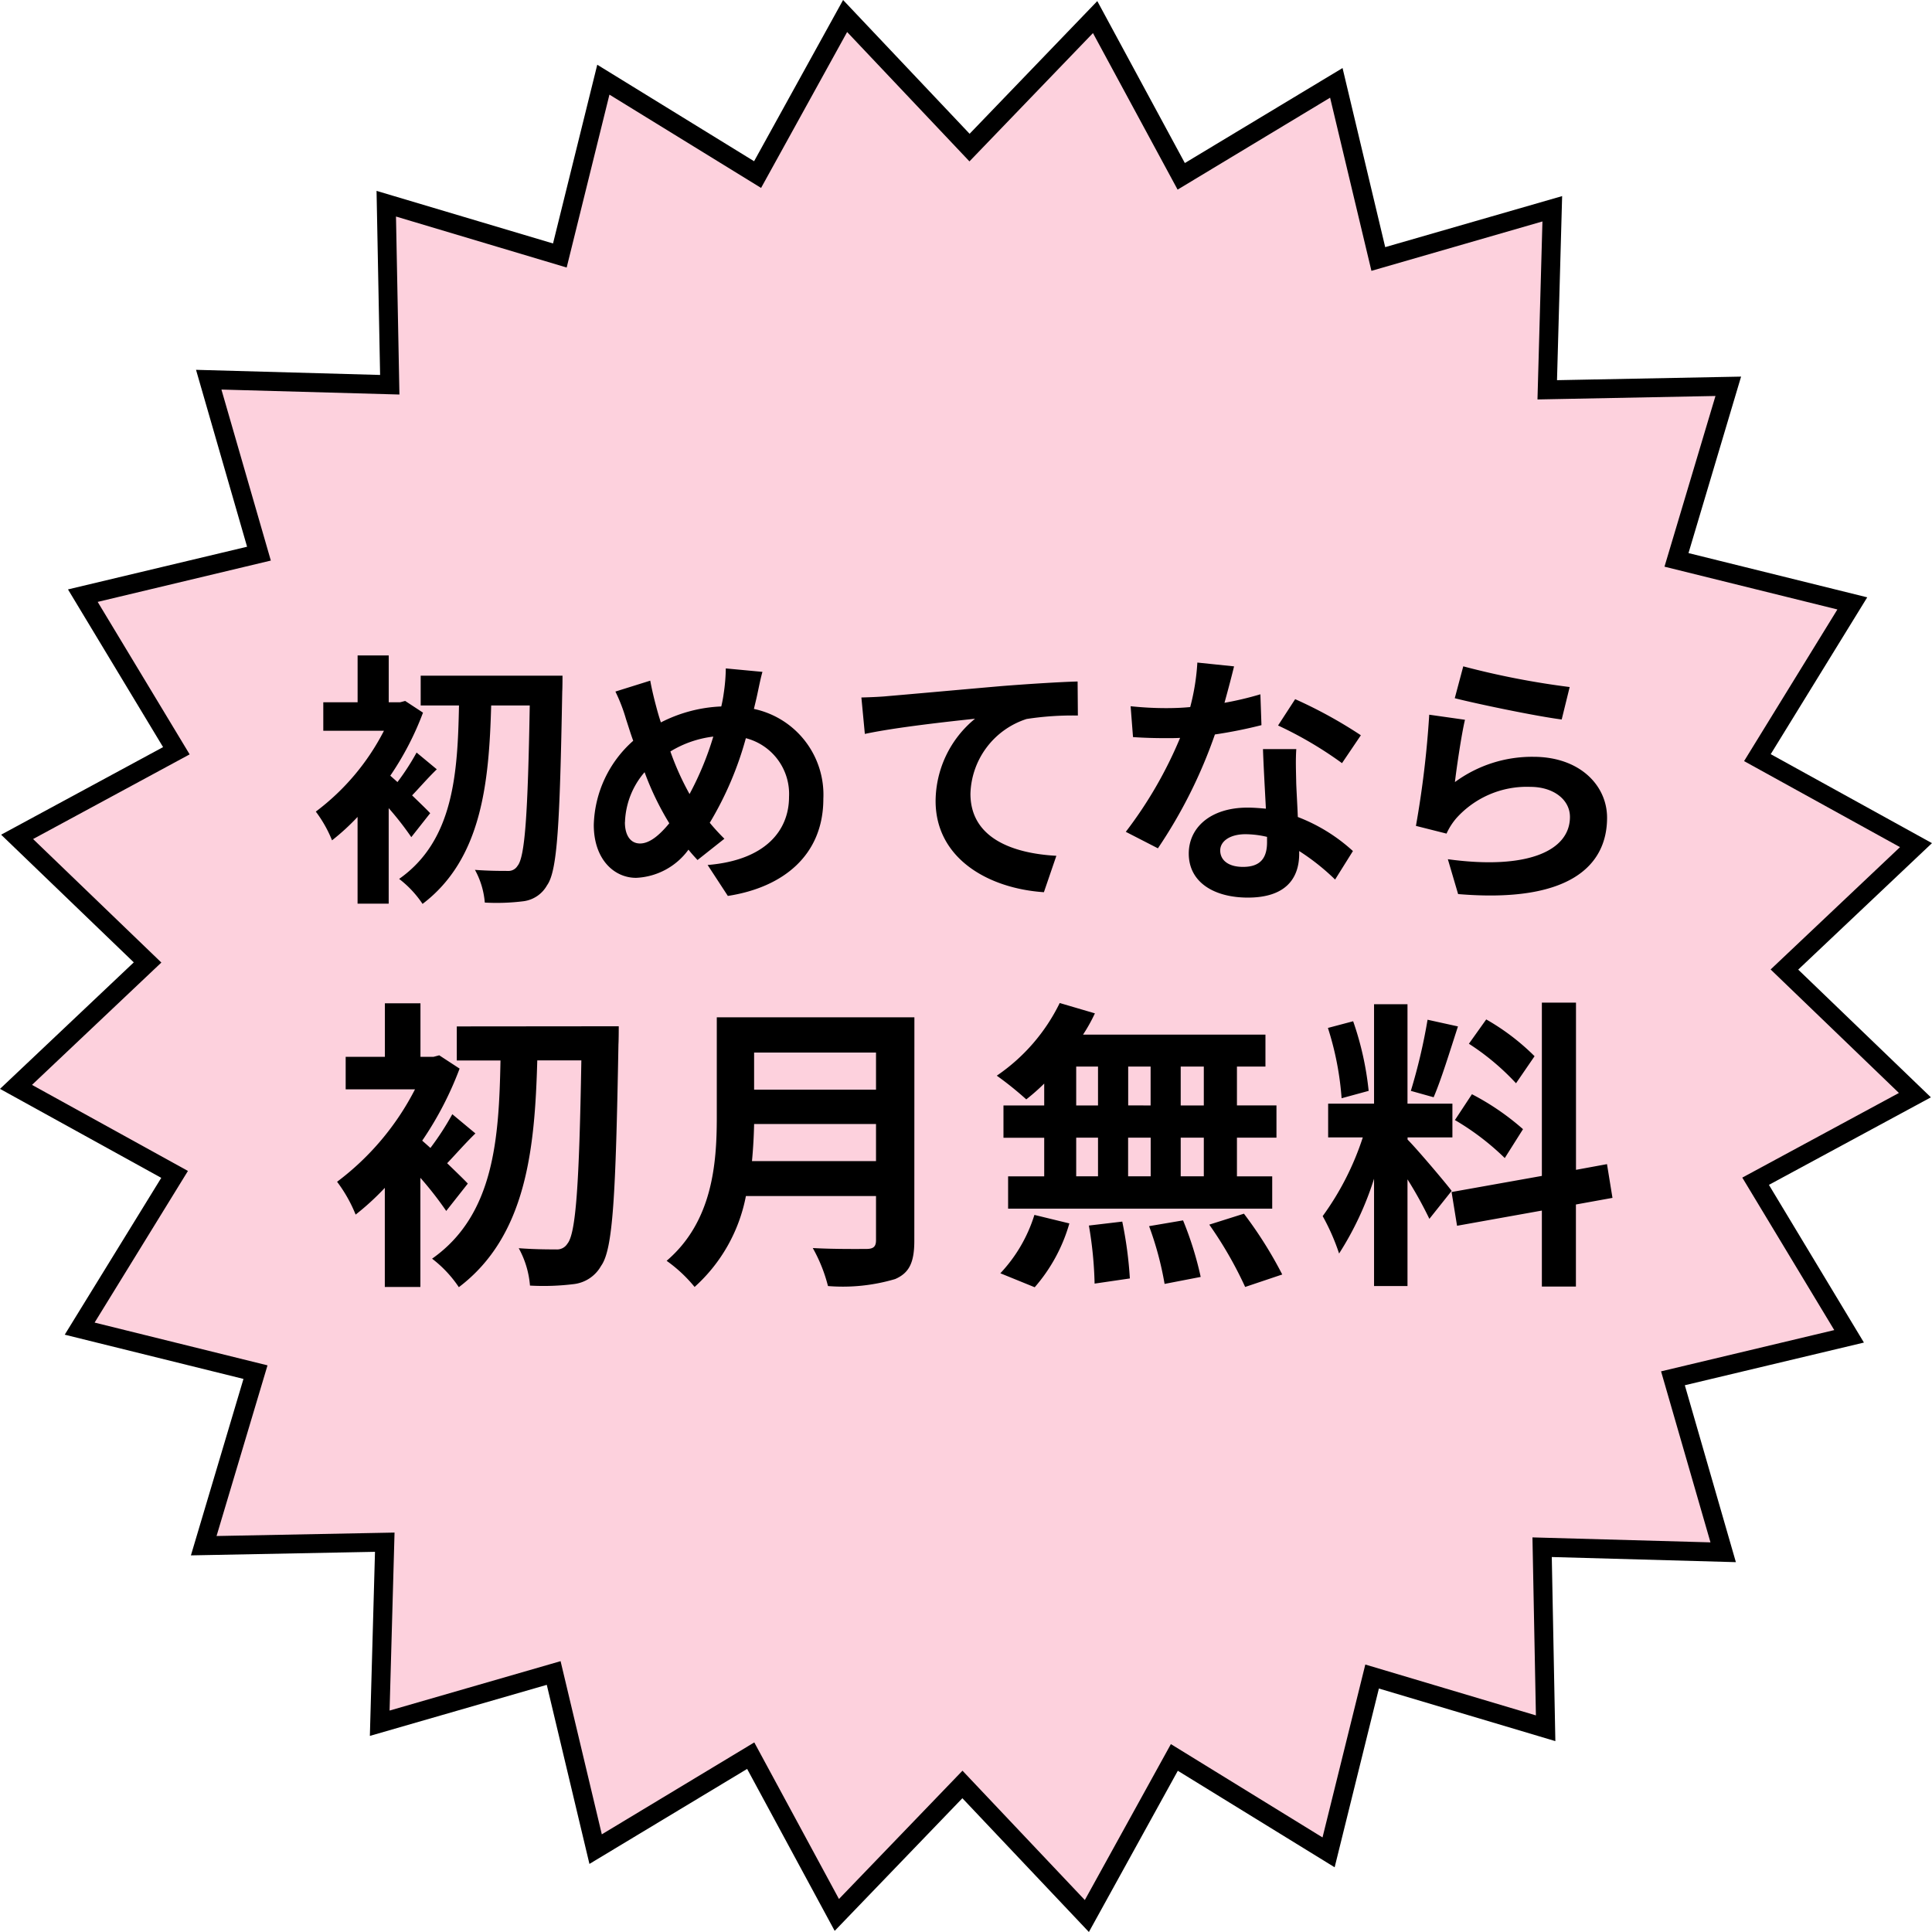
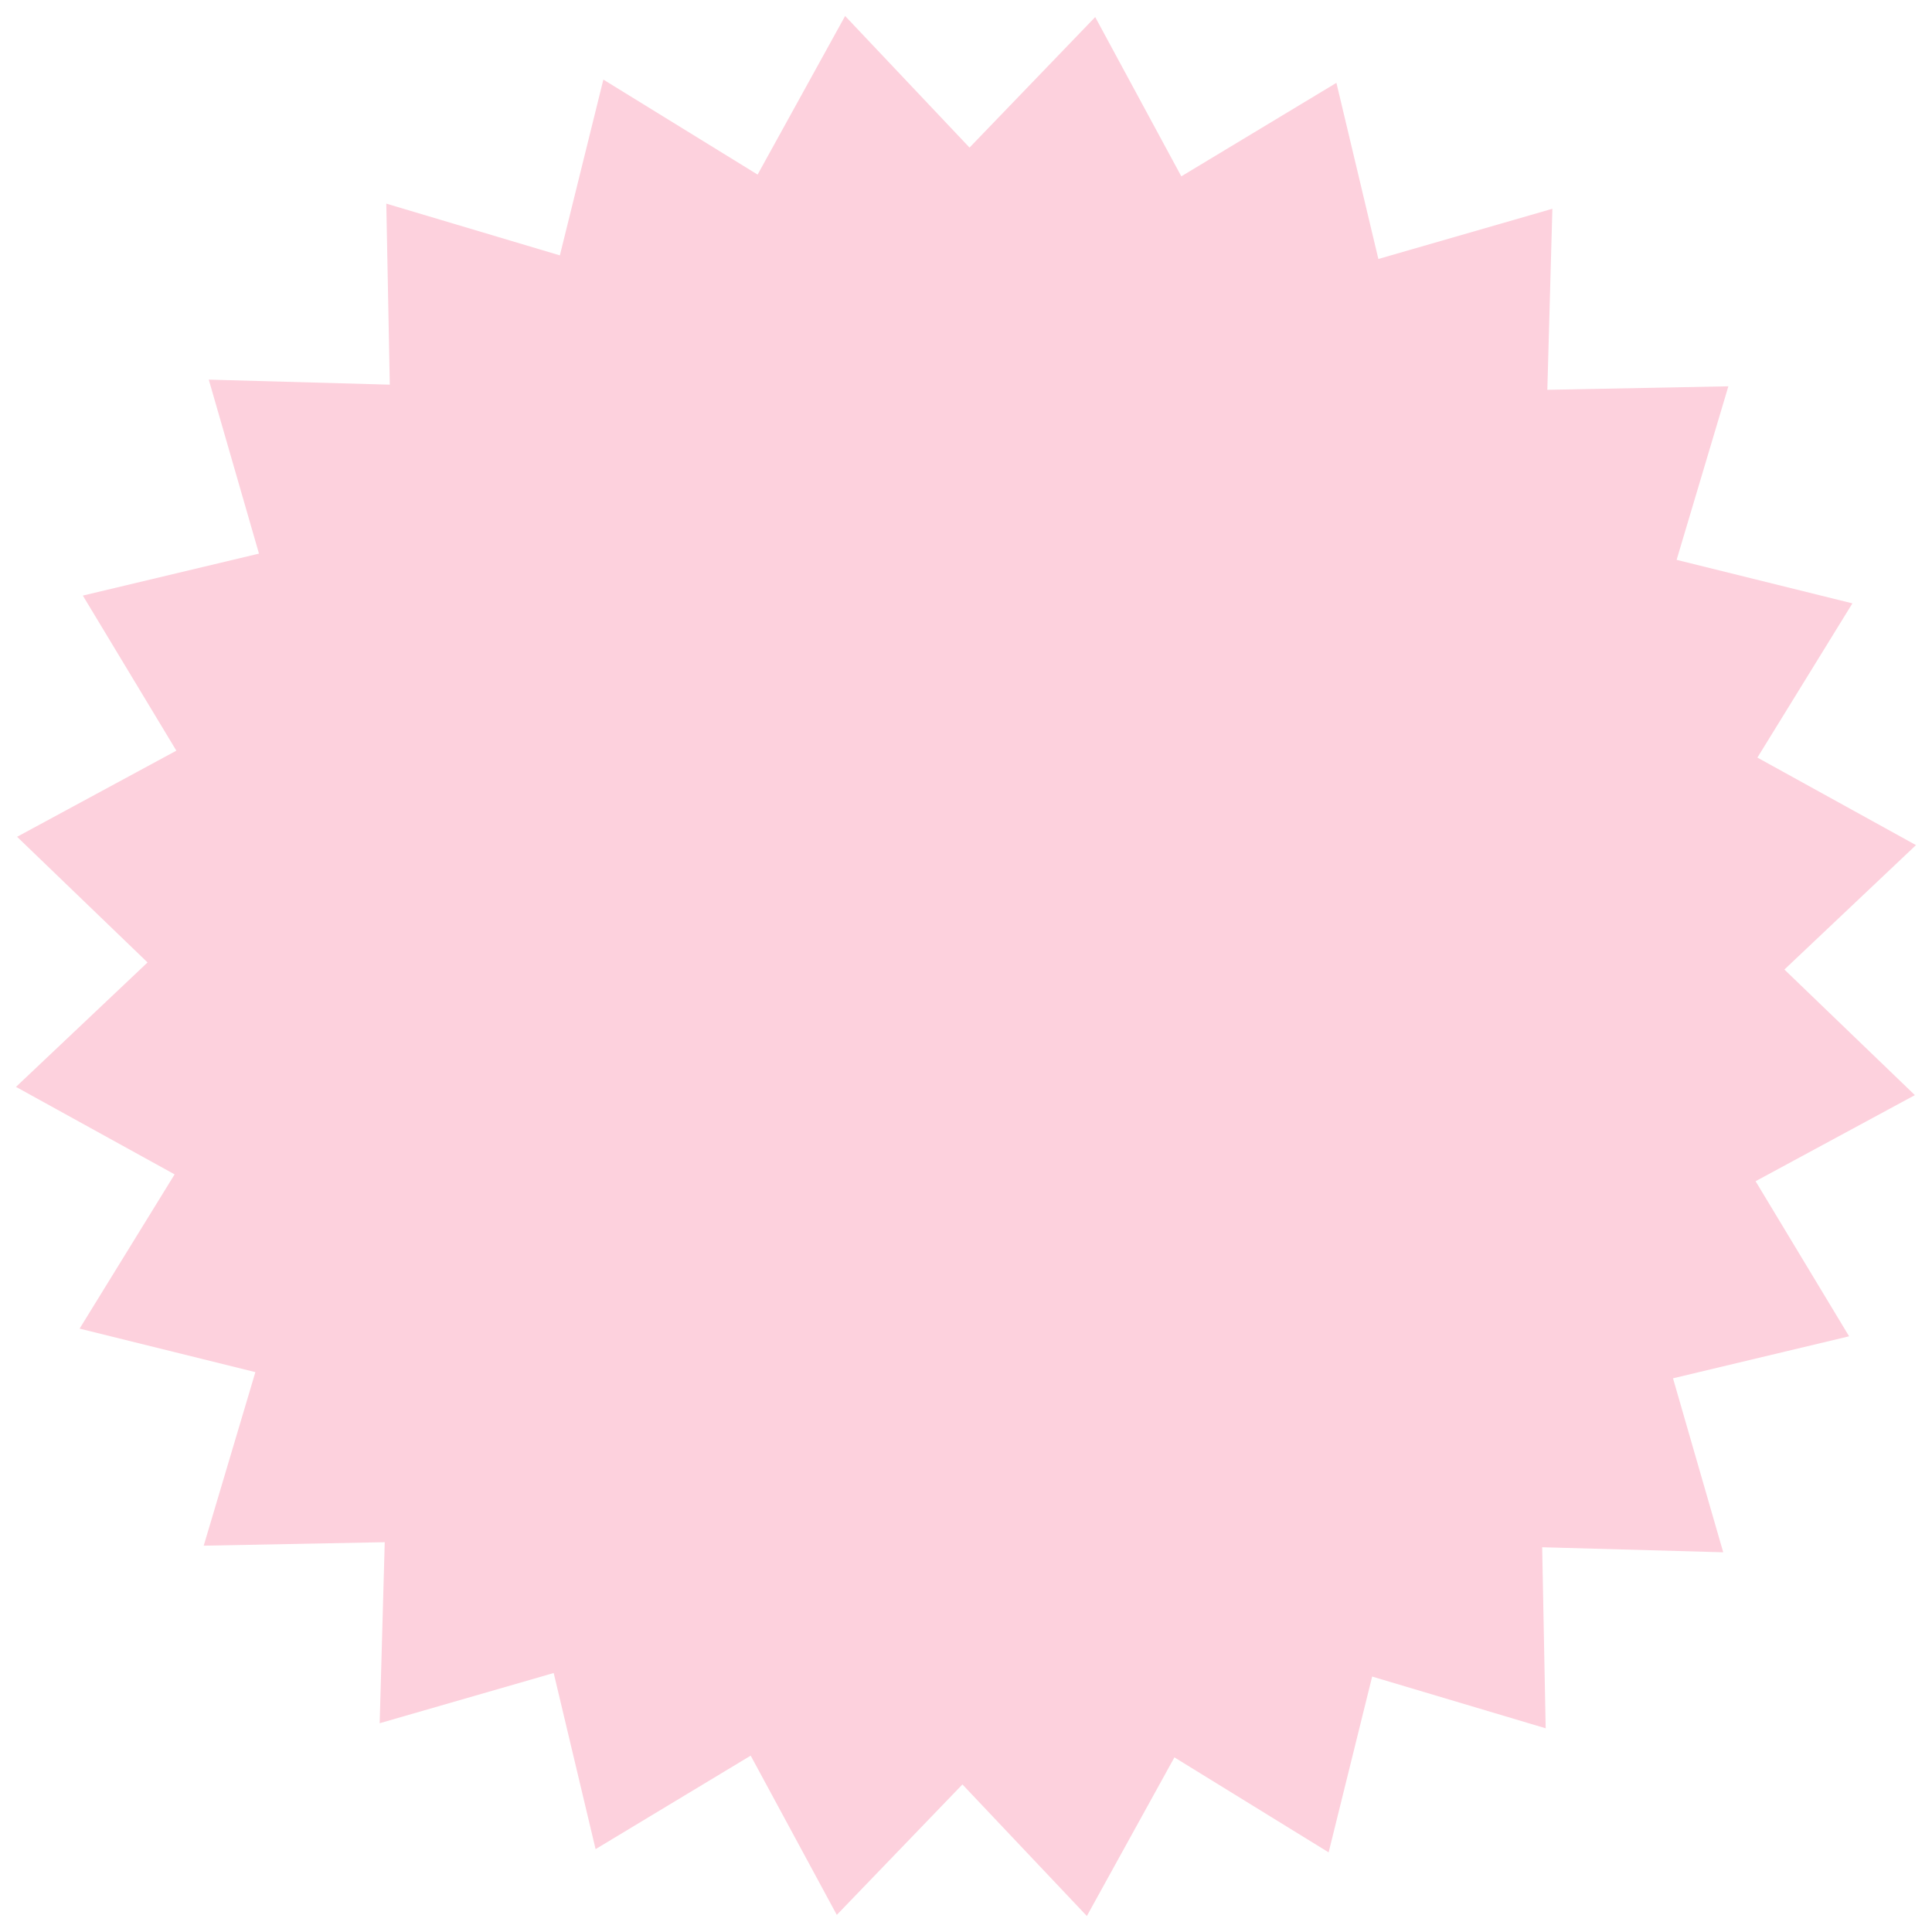
<svg xmlns="http://www.w3.org/2000/svg" width="101.682" height="101.682" viewBox="0 0 101.682 101.682">
  <g id="icon" transform="translate(-238.159 -152.659)">
    <path id="パス_3918" data-name="パス 3918" d="M127.253,110.856l-9.529-.265.185,9.529-9.133-2.723-2.29,9.253-8.117-5L93.761,130l-6.549-6.925L80.6,129.941l-4.532-8.382-8.163,4.921L65.7,117.211l-9.158,2.642.266-9.528-9.528.184L50,101.375l-9.251-2.29,5-8.118L37.4,86.362l6.925-6.549L37.458,73.2l8.383-4.533-4.922-8.162,9.27-2.209-2.643-9.157,9.528.265-.184-9.528L66.025,42.6l2.289-9.252,8.118,5L81.038,30l6.548,6.926L94.2,30.057l4.532,8.383,8.163-4.921,2.208,9.27,9.158-2.642-.265,9.528,9.528-.185L124.8,58.624l9.252,2.29-5,8.117,8.346,4.606-6.925,6.549,6.867,6.61-8.384,4.531,4.922,8.162L124.61,101.7Z" transform="translate(201.6 123.5)" fill="#fdd1dd" />
-     <path id="パス_3918_-_アウトライン" data-name="パス 3918 - アウトライン" d="M93.868,130.841,87.209,123.8l-6.72,6.982-4.608-8.524-8.3,5-2.245-9.425-9.311,2.687.27-9.688-9.688.187,2.766-9.287-9.407-2.328,5.08-8.254-8.487-4.683L43.6,79.809l-6.982-6.72,8.524-4.609-5.005-8.3,9.426-2.246-2.687-9.311,9.688.27-.187-9.688,9.288,2.768,2.328-9.407,8.254,5.079,4.684-8.486L87.59,36.2l6.72-6.984,4.608,8.524,8.3-5,2.245,9.426,9.312-2.686-.27,9.688,9.688-.188-2.768,9.288,9.407,2.329-5.079,8.254,8.486,4.683L131.2,80.19l6.983,6.722-8.525,4.607,5,8.3-9.426,2.246,2.687,9.311-9.689-.27.188,9.689-9.287-2.769-2.329,9.409-8.254-5.08Zm-6.653-8.49,6.439,6.808,4.529-8.207,7.981,4.912,2.252-9.1,8.979,2.677-.182-9.368,9.369.261-2.6-9,9.115-2.172-4.84-8.025,8.243-4.455-6.752-6.5,6.809-6.438-8.206-4.528,4.911-7.981-9.1-2.252L126.845,50l-9.368.182.261-9.368-9,2.6L106.563,34.3l-8.026,4.839L94.082,30.9l-6.5,6.753-6.438-6.809-4.529,8.206-7.981-4.911-2.251,9.1L57.4,40.555l.181,9.368-9.368-.261,2.6,9L41.7,60.837l4.84,8.025L38.3,73.318l6.751,6.5-6.808,6.439,8.207,4.529-4.912,7.981,9.1,2.251L47.956,110l9.368-.181-.261,9.368,9-2.6,2.17,9.114,8.025-4.838,4.456,8.241Z" transform="translate(201.6 123.5)" />
-     <path id="パス_25308" data-name="パス 25308" d="M-28.7-3.542c-.154-.168-.532-.532-.952-.938.378-.392.812-.9,1.3-1.372l-1.064-.882A12.641,12.641,0,0,1-30.422-5.18q-.21-.189-.378-.336a15.577,15.577,0,0,0,1.722-3.318l-.938-.616-.266.07h-.6v-2.464h-1.638V-9.38h-1.806v1.5h3.192A12.354,12.354,0,0,1-34.72-3.626a6.613,6.613,0,0,1,.854,1.512,11.933,11.933,0,0,0,1.344-1.232V1.218h1.638V-3.808a16.092,16.092,0,0,1,1.19,1.526Zm-.5-7.238v1.568h2.016c-.07,3.57-.28,7.112-3.15,9.128a5.493,5.493,0,0,1,1.232,1.316c3.122-2.366,3.5-6.4,3.612-10.444h2.03c-.1,5.726-.252,7.98-.644,8.442a.557.557,0,0,1-.518.266c-.336,0-.994,0-1.722-.056a4.275,4.275,0,0,1,.518,1.722,11.329,11.329,0,0,0,2.03-.07,1.663,1.663,0,0,0,1.246-.84c.546-.756.672-3.192.8-10.192.014-.224.014-.84.014-.84Zm17.99-.2-1.932-.182a9.458,9.458,0,0,1-.112,1.33q-.042.315-.126.672a7.631,7.631,0,0,0-3.178.84c-.1-.294-.182-.588-.252-.854-.112-.42-.224-.882-.308-1.344l-1.834.574a8.883,8.883,0,0,1,.56,1.456c.126.378.238.756.378,1.134A6.121,6.121,0,0,0-20.09-2.926c0,1.806,1.064,2.786,2.226,2.786a3.6,3.6,0,0,0,2.758-1.484c.14.182.308.364.476.546l1.414-1.12a11.189,11.189,0,0,1-.77-.84,17.7,17.7,0,0,0,1.9-4.452A3.03,3.03,0,0,1-9.814-4.4c0,1.75-1.218,3.332-4.284,3.584L-13.034.812C-10.122.364-8.008-1.33-8.008-4.3A4.615,4.615,0,0,0-11.662-9.03c.042-.182.084-.35.126-.532C-11.452-9.912-11.326-10.6-11.214-10.976Zm-7.238,7.91A4.23,4.23,0,0,1-17.416-5.7a15.08,15.08,0,0,0,1.3,2.688c-.518.63-1.036,1.064-1.54,1.064S-18.452-2.38-18.452-3.066Zm2.394-3.724A5.61,5.61,0,0,1-13.8-7.574,16.128,16.128,0,0,1-15.05-4.55,14.377,14.377,0,0,1-16.058-6.79ZM-6.006-9.632l.182,1.918c1.624-.35,4.48-.658,5.8-.8A5.638,5.638,0,0,0-2.1-4.186C-2.1-1.162.672.42,3.6.616L4.256-1.3C1.89-1.428-.266-2.268-.266-4.564A4.258,4.258,0,0,1,2.688-8.5a15.842,15.842,0,0,1,2.7-.182l-.014-1.792c-.98.028-2.52.126-3.962.238-2.562.224-4.872.434-6.034.532C-4.9-9.674-5.446-9.646-6.006-9.632ZM13.608-11.27l-1.932-.2A11.773,11.773,0,0,1,11.3-9.128c-.434.042-.854.056-1.274.056a17.686,17.686,0,0,1-1.862-.1l.126,1.624c.6.042,1.176.056,1.75.056.238,0,.476,0,.728-.014A22.057,22.057,0,0,1,7.91-2.562L9.6-1.694a25.8,25.8,0,0,0,3-5.992,24.288,24.288,0,0,0,2.45-.49L14.994-9.8a17.163,17.163,0,0,1-1.89.448C13.314-10.108,13.5-10.822,13.608-11.27ZM12.88-1.582c0-.49.518-.854,1.33-.854a5.029,5.029,0,0,1,1.134.14v.28c0,.77-.294,1.3-1.26,1.3C13.314-.714,12.88-1.064,12.88-1.582Zm4-5.334h-1.75c.028.854.1,2.1.154,3.136-.322-.028-.63-.056-.966-.056-1.946,0-3.094,1.05-3.094,2.422C11.228.126,12.6.9,14.336.9c1.988,0,2.7-1.008,2.7-2.31v-.14a11.868,11.868,0,0,1,1.89,1.5l.938-1.5a9.155,9.155,0,0,0-2.9-1.792c-.028-.7-.07-1.372-.084-1.778C16.87-5.74,16.842-6.328,16.884-6.916Zm2.408.742.994-1.47a24.116,24.116,0,0,0-3.458-1.9l-.9,1.386A20.206,20.206,0,0,1,19.292-6.174Zm6.384-5.1-.448,1.68c1.092.28,4.214.938,5.628,1.12l.42-1.708A42.851,42.851,0,0,1,25.676-11.27Zm.084,2.814-1.876-.266a51.649,51.649,0,0,1-.7,5.852l1.61.406a3.392,3.392,0,0,1,.518-.812A4.984,4.984,0,0,1,29.2-4.928c1.218,0,2.086.672,2.086,1.582,0,1.778-2.226,2.8-6.426,2.226L25.4.714c5.824.49,7.84-1.47,7.84-4.018,0-1.694-1.428-3.206-3.878-3.206a6.853,6.853,0,0,0-4.13,1.33C25.326-5.978,25.578-7.686,25.76-8.456ZM-26.72,15.952c-.176-.192-.608-.608-1.088-1.072.432-.448.928-1.024,1.488-1.568L-27.536,12.3a14.446,14.446,0,0,1-1.152,1.776q-.24-.216-.432-.384A17.8,17.8,0,0,0-27.152,9.9l-1.072-.7-.3.08h-.688V6.464h-1.872V9.28h-2.064v1.712H-29.5a14.119,14.119,0,0,1-4.1,4.864,7.558,7.558,0,0,1,.976,1.728,13.638,13.638,0,0,0,1.536-1.408v5.216h1.872V15.648a18.391,18.391,0,0,1,1.36,1.744ZM-27.3,7.68V9.472h2.3c-.08,4.08-.32,8.128-3.6,10.432a6.278,6.278,0,0,1,1.408,1.5c3.568-2.7,4-7.312,4.128-11.936h2.32c-.112,6.544-.288,9.12-.736,9.648a.636.636,0,0,1-.592.3c-.384,0-1.136,0-1.968-.064a4.886,4.886,0,0,1,.592,1.968,12.947,12.947,0,0,0,2.32-.08,1.9,1.9,0,0,0,1.424-.96c.624-.864.768-3.648.912-11.648.016-.256.016-.96.016-.96Zm15.536,7.088c.064-.672.1-1.344.112-1.952h6.416v1.952Zm6.528-5.712v1.952h-6.416V9.056ZM-3.216,7.2h-10.4v5.264c0,2.432-.224,5.488-2.64,7.552a7.515,7.515,0,0,1,1.472,1.376,8.607,8.607,0,0,0,2.7-4.784h6.848v2.32c0,.336-.128.464-.512.464-.352,0-1.7.016-2.816-.048a8.168,8.168,0,0,1,.8,2,9.679,9.679,0,0,0,3.536-.368c.736-.32,1.008-.864,1.008-2.016Zm15.232,4.64H10.8V9.792h1.216Zm0,3.728H10.8V13.536h1.216ZM5.3,13.536H6.448v2.032H5.3Zm3.92,0v2.032H8.032V13.536Zm-1.184-1.7V9.792H9.216V11.84ZM5.3,9.792H6.448V11.84H5.3ZM3.616,11.84H1.472v1.7H3.616v2.032h-1.9v1.7h13.9v-1.7H13.76V13.536h2.08v-1.7H13.76V9.792h1.5V8.112h-9.6a8.613,8.613,0,0,0,.624-1.12L4.432,6.448A9.839,9.839,0,0,1,1.12,10.272,17.621,17.621,0,0,1,2.672,11.52a11,11,0,0,0,.944-.832Zm-.5,9.568a8.756,8.756,0,0,0,1.824-3.36L3.1,17.6a7.884,7.884,0,0,1-1.792,3.072ZM5.968,18.16a20.311,20.311,0,0,1,.3,3.056l1.856-.272a20.93,20.93,0,0,0-.4-2.992Zm3.168.032a17.05,17.05,0,0,1,.816,3.04l1.9-.368a17.831,17.831,0,0,0-.928-2.976Zm3.168-.08a20.608,20.608,0,0,1,1.888,3.28l1.952-.656a21.7,21.7,0,0,0-2.016-3.2Zm17.12-8.864A12.024,12.024,0,0,0,26.88,7.312l-.912,1.28a12.873,12.873,0,0,1,2.48,2.08Zm-4.192,3.36a13.531,13.531,0,0,1,2.624,2l.96-1.52a13.362,13.362,0,0,0-2.688-1.84Zm-1.44-5.28a29.762,29.762,0,0,1-.88,3.744l1.2.336c.4-.928.864-2.448,1.28-3.728Zm-3.1,3.744a16.042,16.042,0,0,0-.816-3.664l-1.328.352a15.822,15.822,0,0,1,.72,3.7Zm4.368,5.264c-.336-.448-1.856-2.24-2.32-2.7V13.52H25.1V11.744H22.736V6.512h-1.76v5.232H18.56V13.52h1.824a14.812,14.812,0,0,1-2.112,4.144,11.307,11.307,0,0,1,.864,1.968,16.421,16.421,0,0,0,1.84-3.936v5.648h1.76V15.728a21.373,21.373,0,0,1,1.152,2.08Zm8.464.368-.288-1.776-1.632.3v-8.8H29.808v9.12l-4.752.848.288,1.776,4.464-.8v4H31.6v-4.32Z" transform="translate(289.5 199)" />
  </g>
</svg>